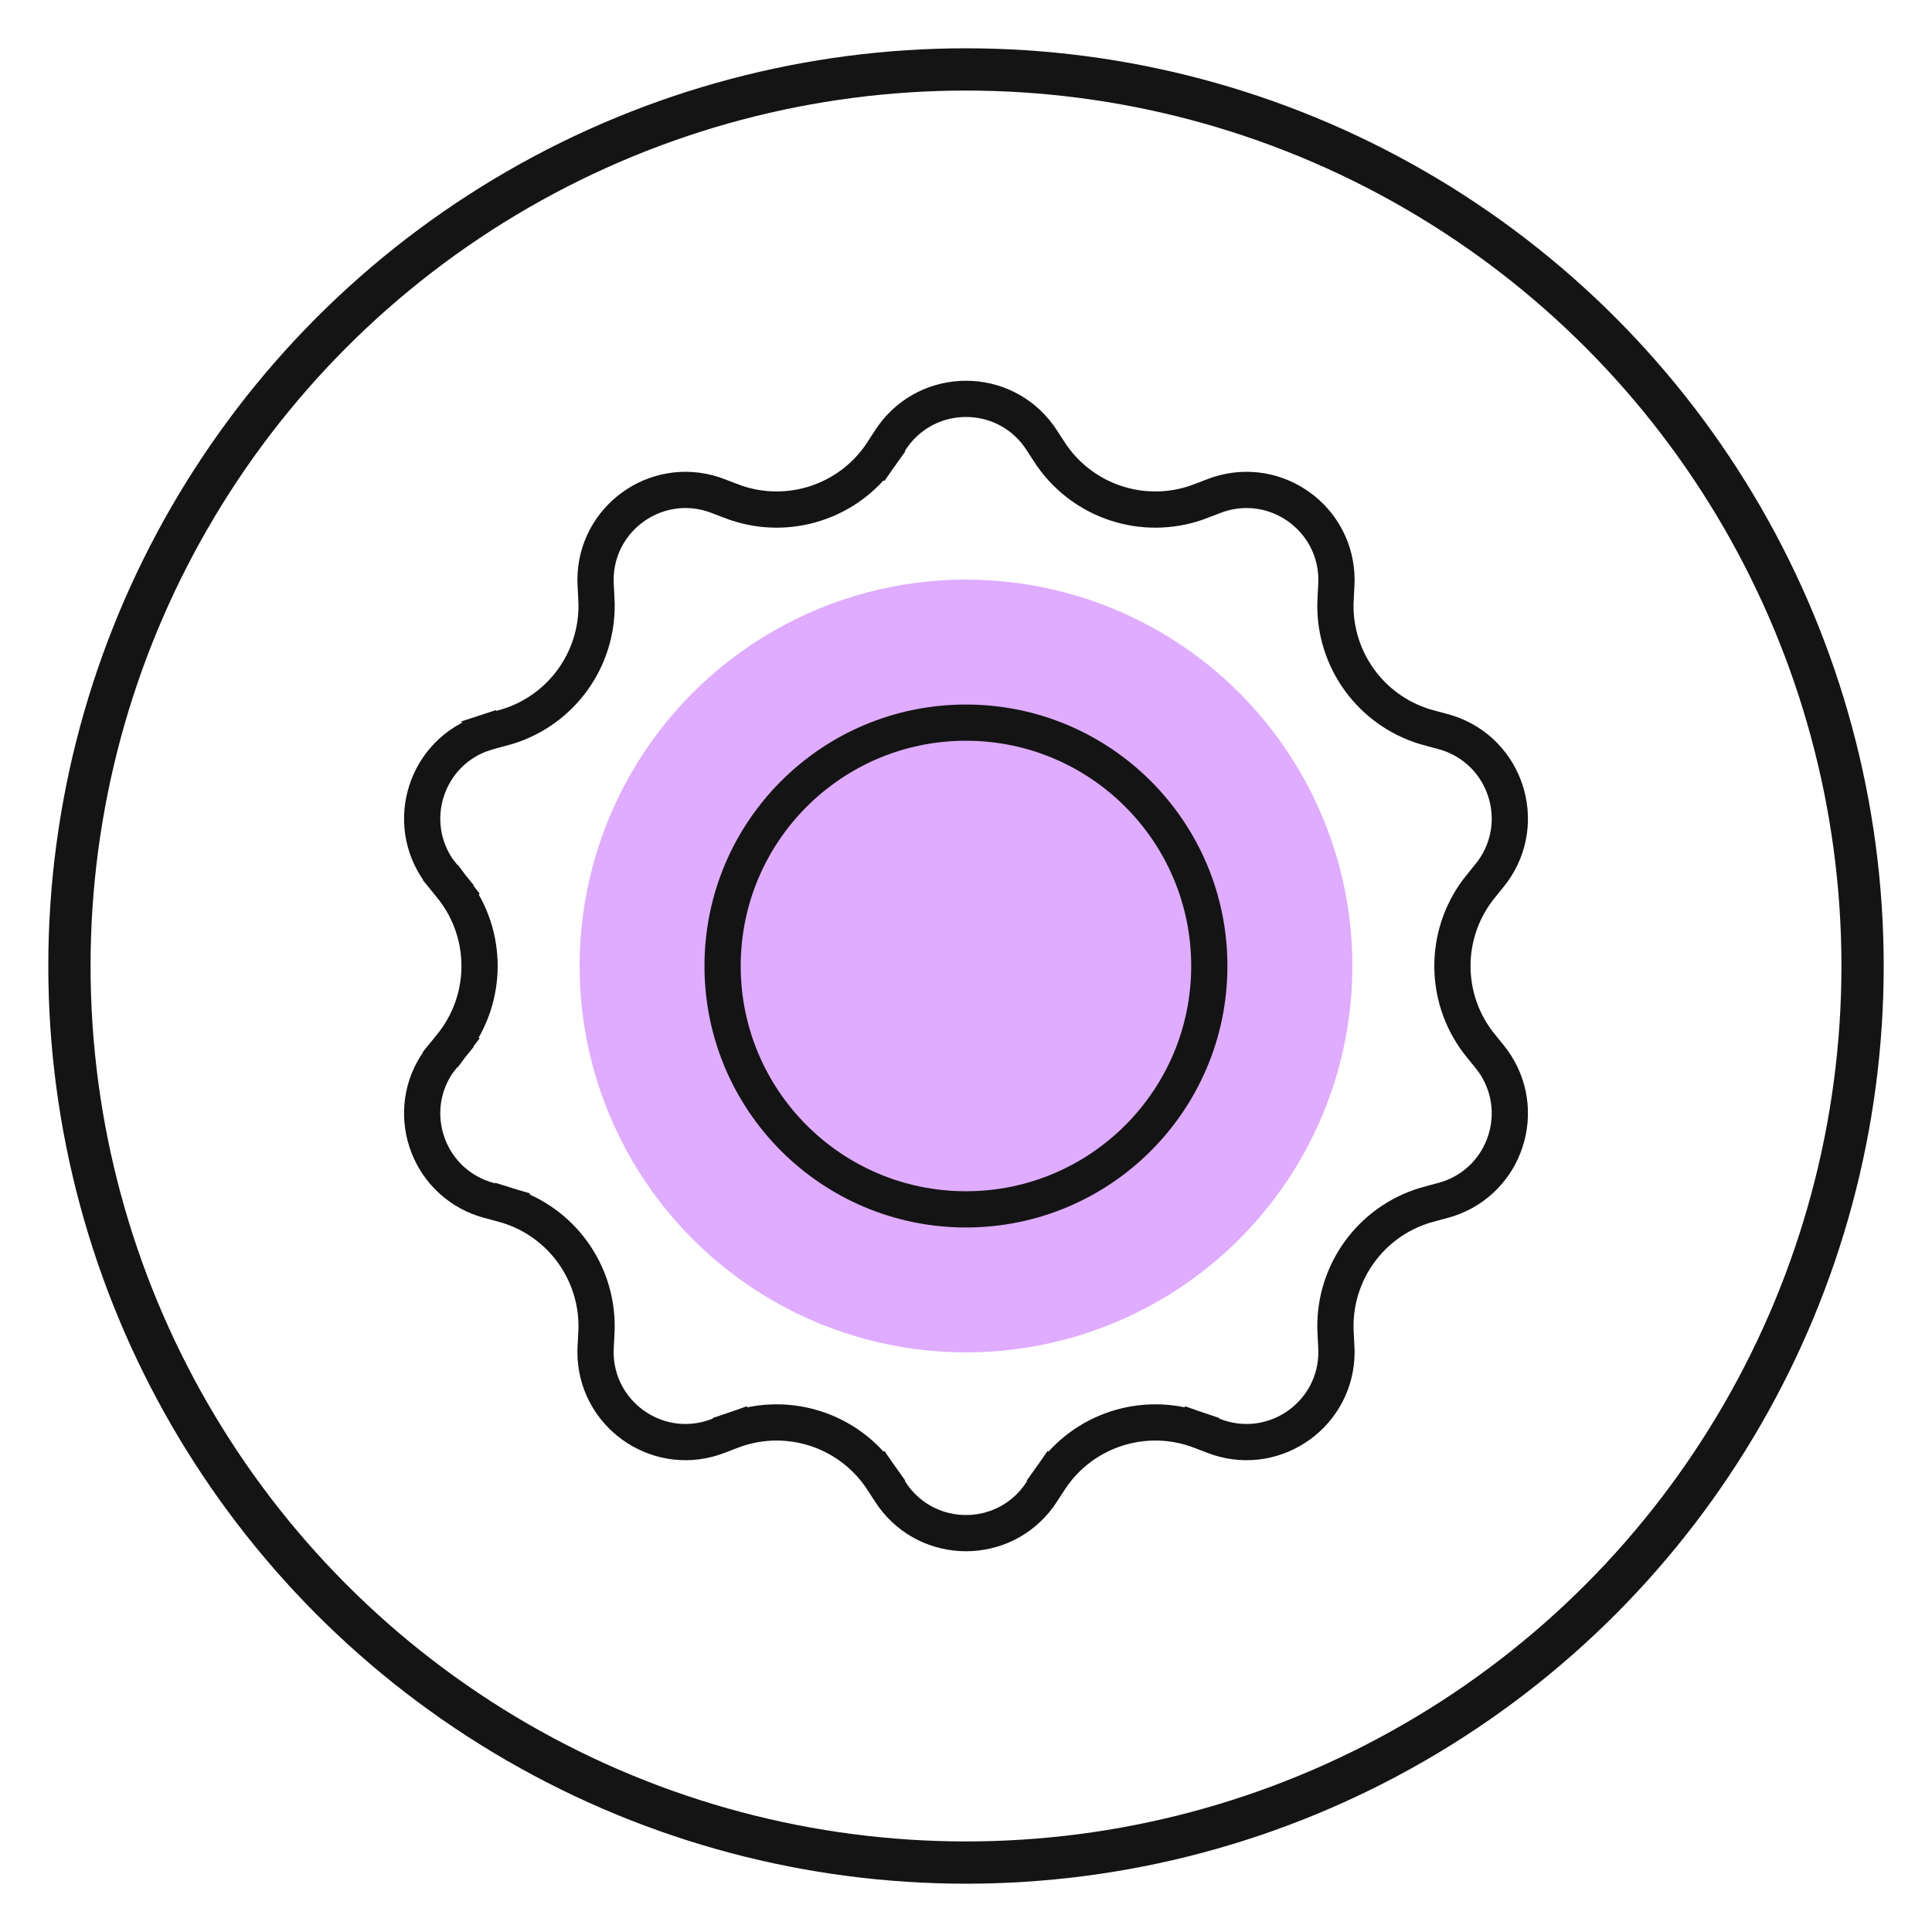
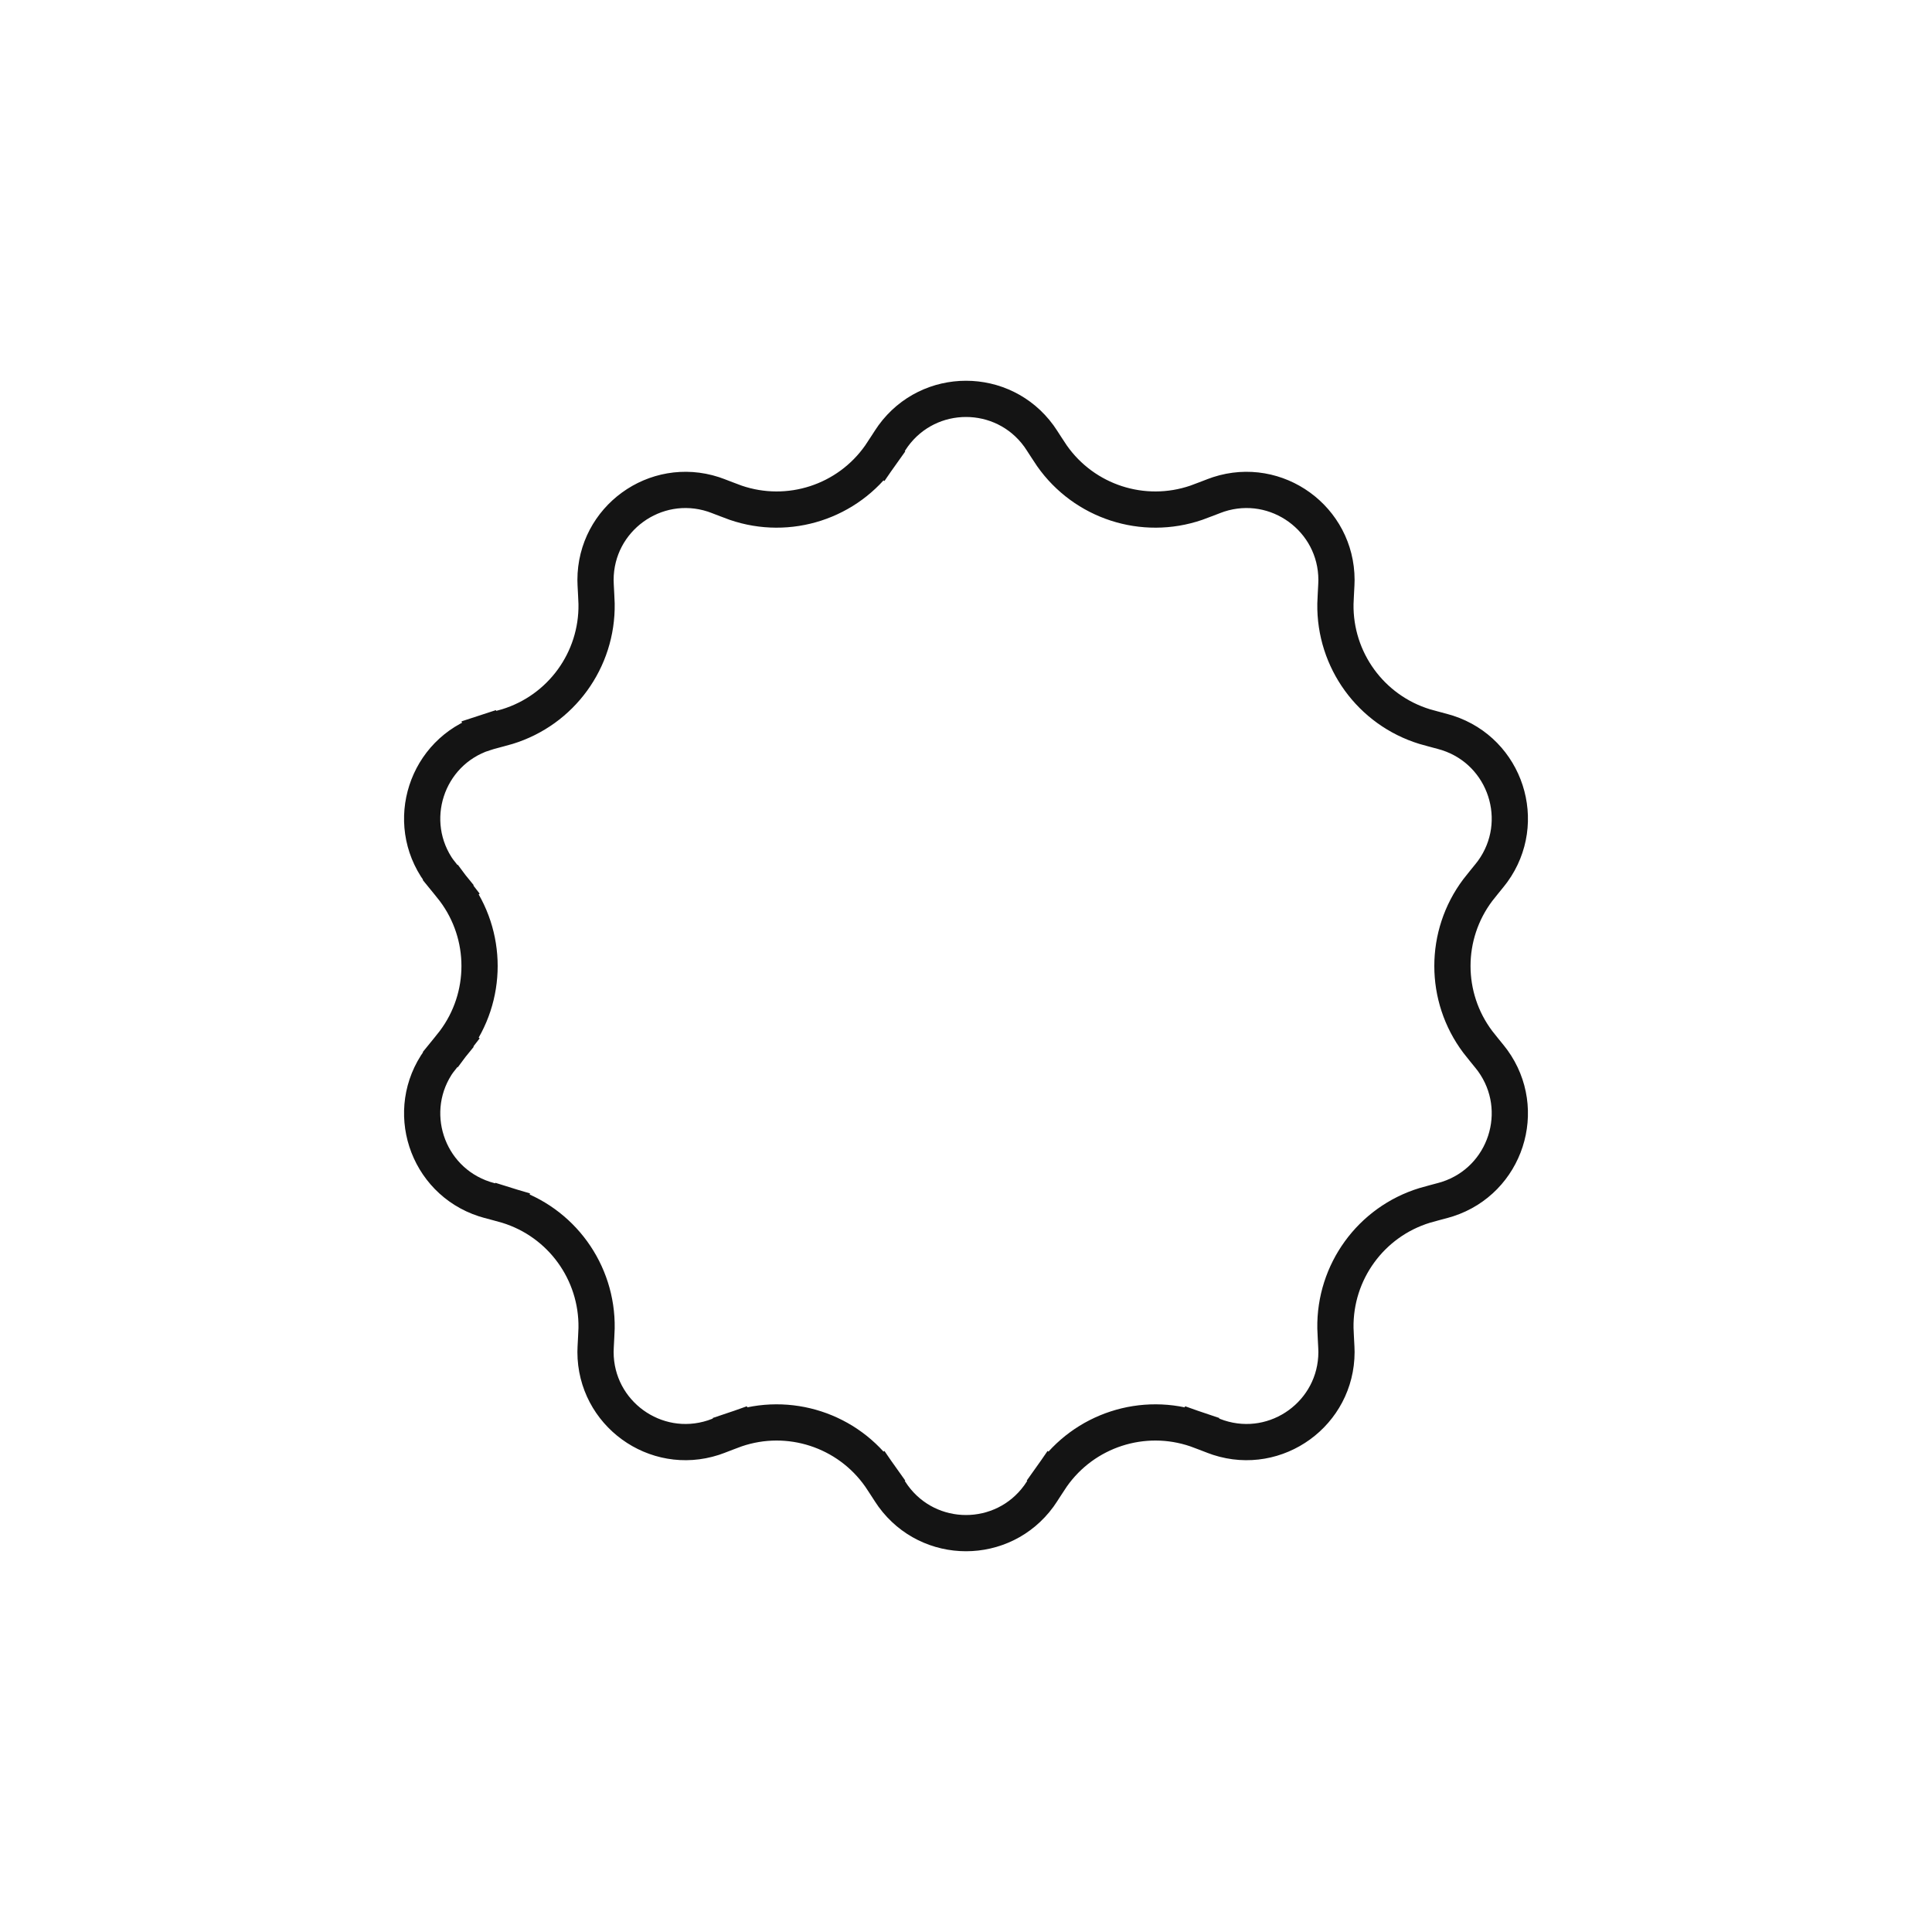
<svg xmlns="http://www.w3.org/2000/svg" width="80" height="80" viewBox="0 0 80 80" fill="none">
-   <circle cx="16" cy="16" r="16" transform="matrix(-1 0 0 1 56 24)" fill="#DFACFF" />
-   <circle cx="40" cy="40" r="37.125" stroke="#141414" stroke-width="1.75" />
  <path d="M61.191 43.142L61.191 43.142C61.251 43.221 61.319 43.306 61.429 43.441L61.44 43.455C61.661 43.726 61.751 43.837 61.808 43.916C63.292 45.965 62.35 48.865 59.944 49.65C59.852 49.681 59.714 49.717 59.376 49.807L59.359 49.812C59.19 49.857 59.086 49.885 58.991 49.914C56.765 50.597 55.26 52.67 55.297 54.998C55.299 55.097 55.305 55.205 55.314 55.379L55.315 55.397C55.334 55.747 55.341 55.889 55.341 55.986C55.338 58.516 52.87 60.309 50.463 59.53C50.37 59.5 50.238 59.449 49.911 59.323L49.895 59.317C49.732 59.254 49.63 59.215 49.537 59.183L49.293 59.892L49.537 59.183C47.334 58.428 44.898 59.22 43.56 61.125L44.174 61.556L43.56 61.125C43.503 61.206 43.444 61.297 43.35 61.443L43.34 61.458C43.15 61.752 43.072 61.872 43.015 61.95C41.525 63.995 38.475 63.995 36.985 61.95C36.928 61.872 36.85 61.752 36.66 61.458L36.651 61.444C36.556 61.297 36.497 61.206 36.44 61.125L35.826 61.556L36.44 61.125C35.102 59.22 32.666 58.428 30.463 59.183L30.707 59.892L30.463 59.183C30.37 59.215 30.268 59.254 30.105 59.317L30.089 59.323C29.762 59.449 29.63 59.5 29.537 59.53C27.13 60.309 24.662 58.516 24.659 55.986C24.659 55.889 24.666 55.747 24.685 55.397L24.686 55.38C24.695 55.205 24.701 55.097 24.703 54.998C24.74 52.67 23.235 50.597 21.009 49.914L20.789 50.631L21.009 49.914C20.914 49.885 20.809 49.857 20.641 49.812L20.624 49.807C20.286 49.717 20.148 49.681 20.056 49.65C17.65 48.865 16.708 45.965 18.192 43.916C18.25 43.837 18.339 43.726 18.56 43.455L17.978 42.982L18.56 43.455L18.571 43.441C18.681 43.306 18.749 43.221 18.809 43.142L18.209 42.691L18.809 43.142C20.207 41.281 20.207 38.719 18.809 36.858L18.209 37.309L18.809 36.858C18.749 36.779 18.681 36.694 18.571 36.559L18.56 36.545L17.978 37.019L18.56 36.545C18.339 36.274 18.25 36.163 18.192 36.084C16.708 34.035 17.65 31.135 20.056 30.35L19.823 29.637L20.056 30.35C20.148 30.32 20.286 30.283 20.624 30.192L20.641 30.188C20.809 30.143 20.915 30.115 21.009 30.086C23.235 29.402 24.74 27.33 24.703 25.002C24.701 24.903 24.695 24.795 24.686 24.62L24.685 24.603C24.666 24.253 24.659 24.111 24.659 24.014C24.662 21.484 27.13 19.691 29.537 20.47C29.63 20.5 29.762 20.551 30.089 20.677L30.106 20.683C30.268 20.746 30.37 20.785 30.463 20.817C32.666 21.572 35.102 20.78 36.44 18.875L35.826 18.444L36.44 18.875C36.497 18.794 36.556 18.703 36.65 18.556L36.66 18.542C36.85 18.248 36.928 18.128 36.985 18.05C38.475 16.005 41.525 16.005 43.015 18.05C43.072 18.128 43.15 18.248 43.34 18.542L43.35 18.557C43.444 18.703 43.503 18.794 43.56 18.875C44.898 20.78 47.334 21.572 49.537 20.817C49.63 20.785 49.732 20.746 49.894 20.683L49.911 20.677C50.238 20.551 50.37 20.5 50.463 20.47C52.87 19.691 55.338 21.484 55.341 24.014C55.341 24.111 55.334 24.253 55.315 24.603L55.314 24.621C55.305 24.795 55.299 24.903 55.297 25.002C55.26 27.33 56.765 29.402 58.991 30.086C59.086 30.115 59.191 30.143 59.359 30.188L59.376 30.192C59.714 30.283 59.852 30.32 59.944 30.35C62.35 31.135 63.292 34.035 61.808 36.084C61.751 36.163 61.661 36.274 61.44 36.545L61.429 36.559C61.319 36.694 61.251 36.779 61.191 36.858L61.191 36.858C59.792 38.719 59.792 41.281 61.191 43.142Z" stroke="#141414" stroke-width="1.5" />
-   <circle cx="39.998" cy="40" r="10.077" stroke="#141414" stroke-width="1.5" />
</svg>